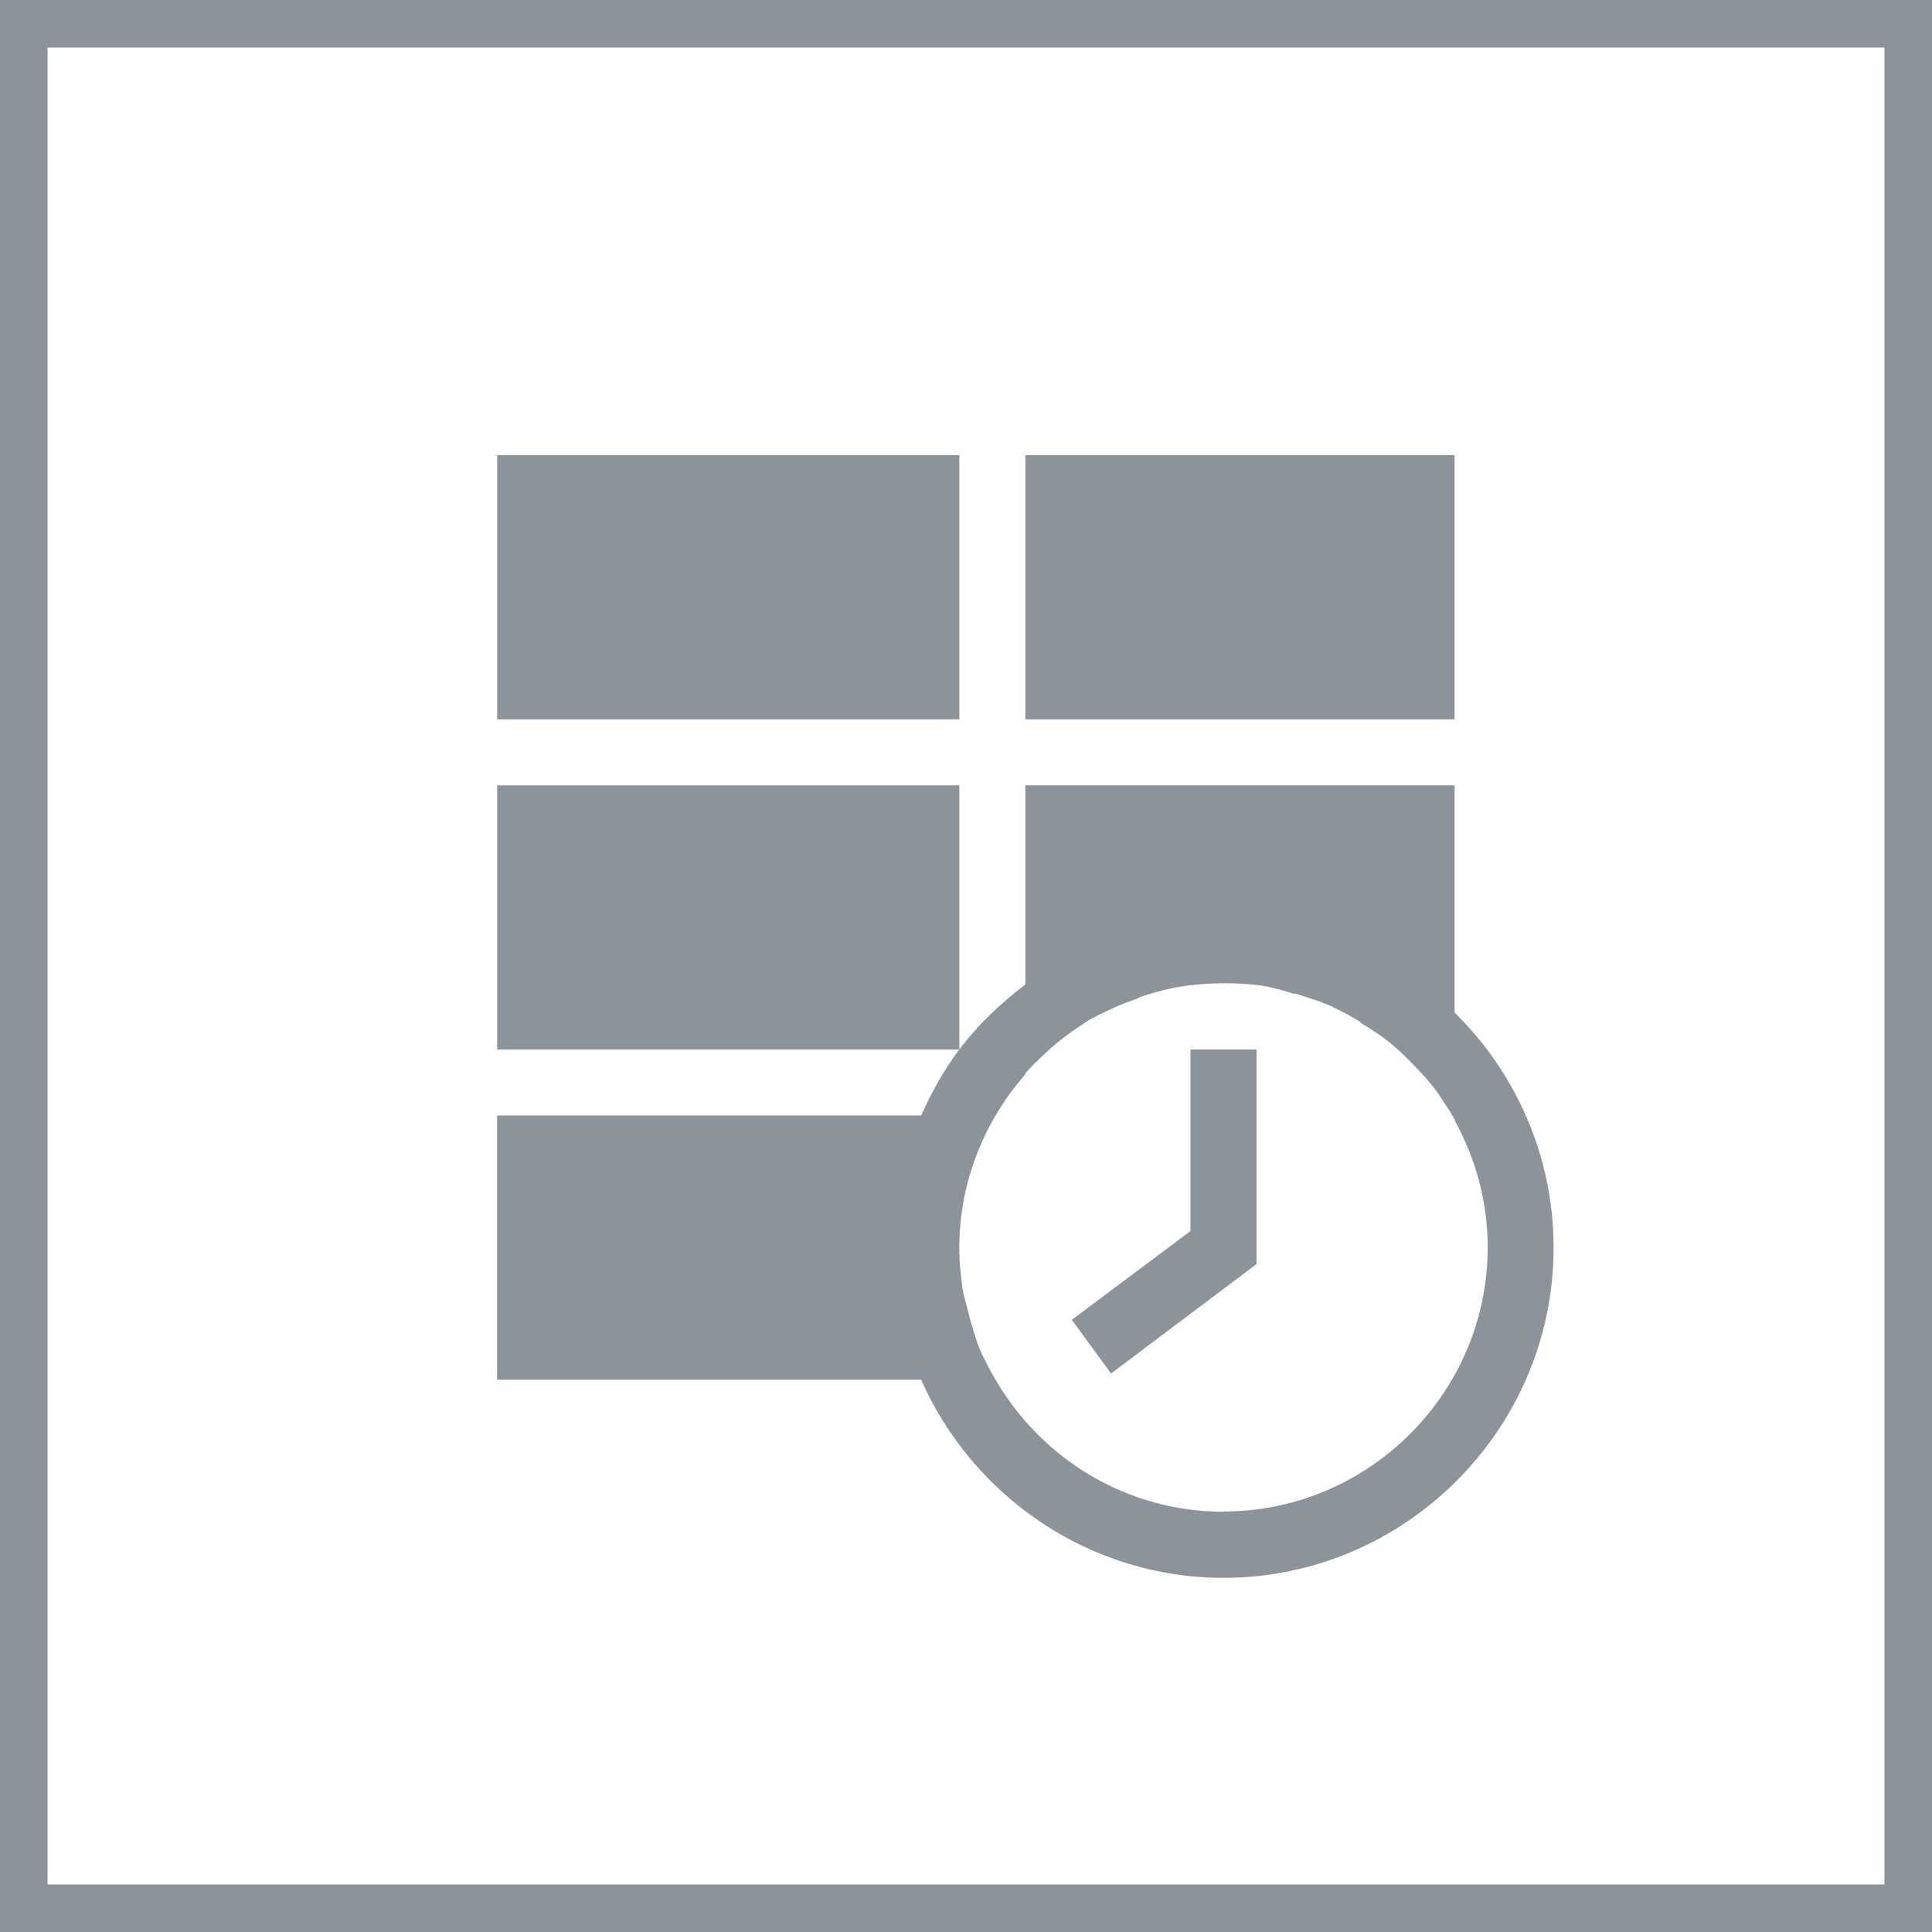
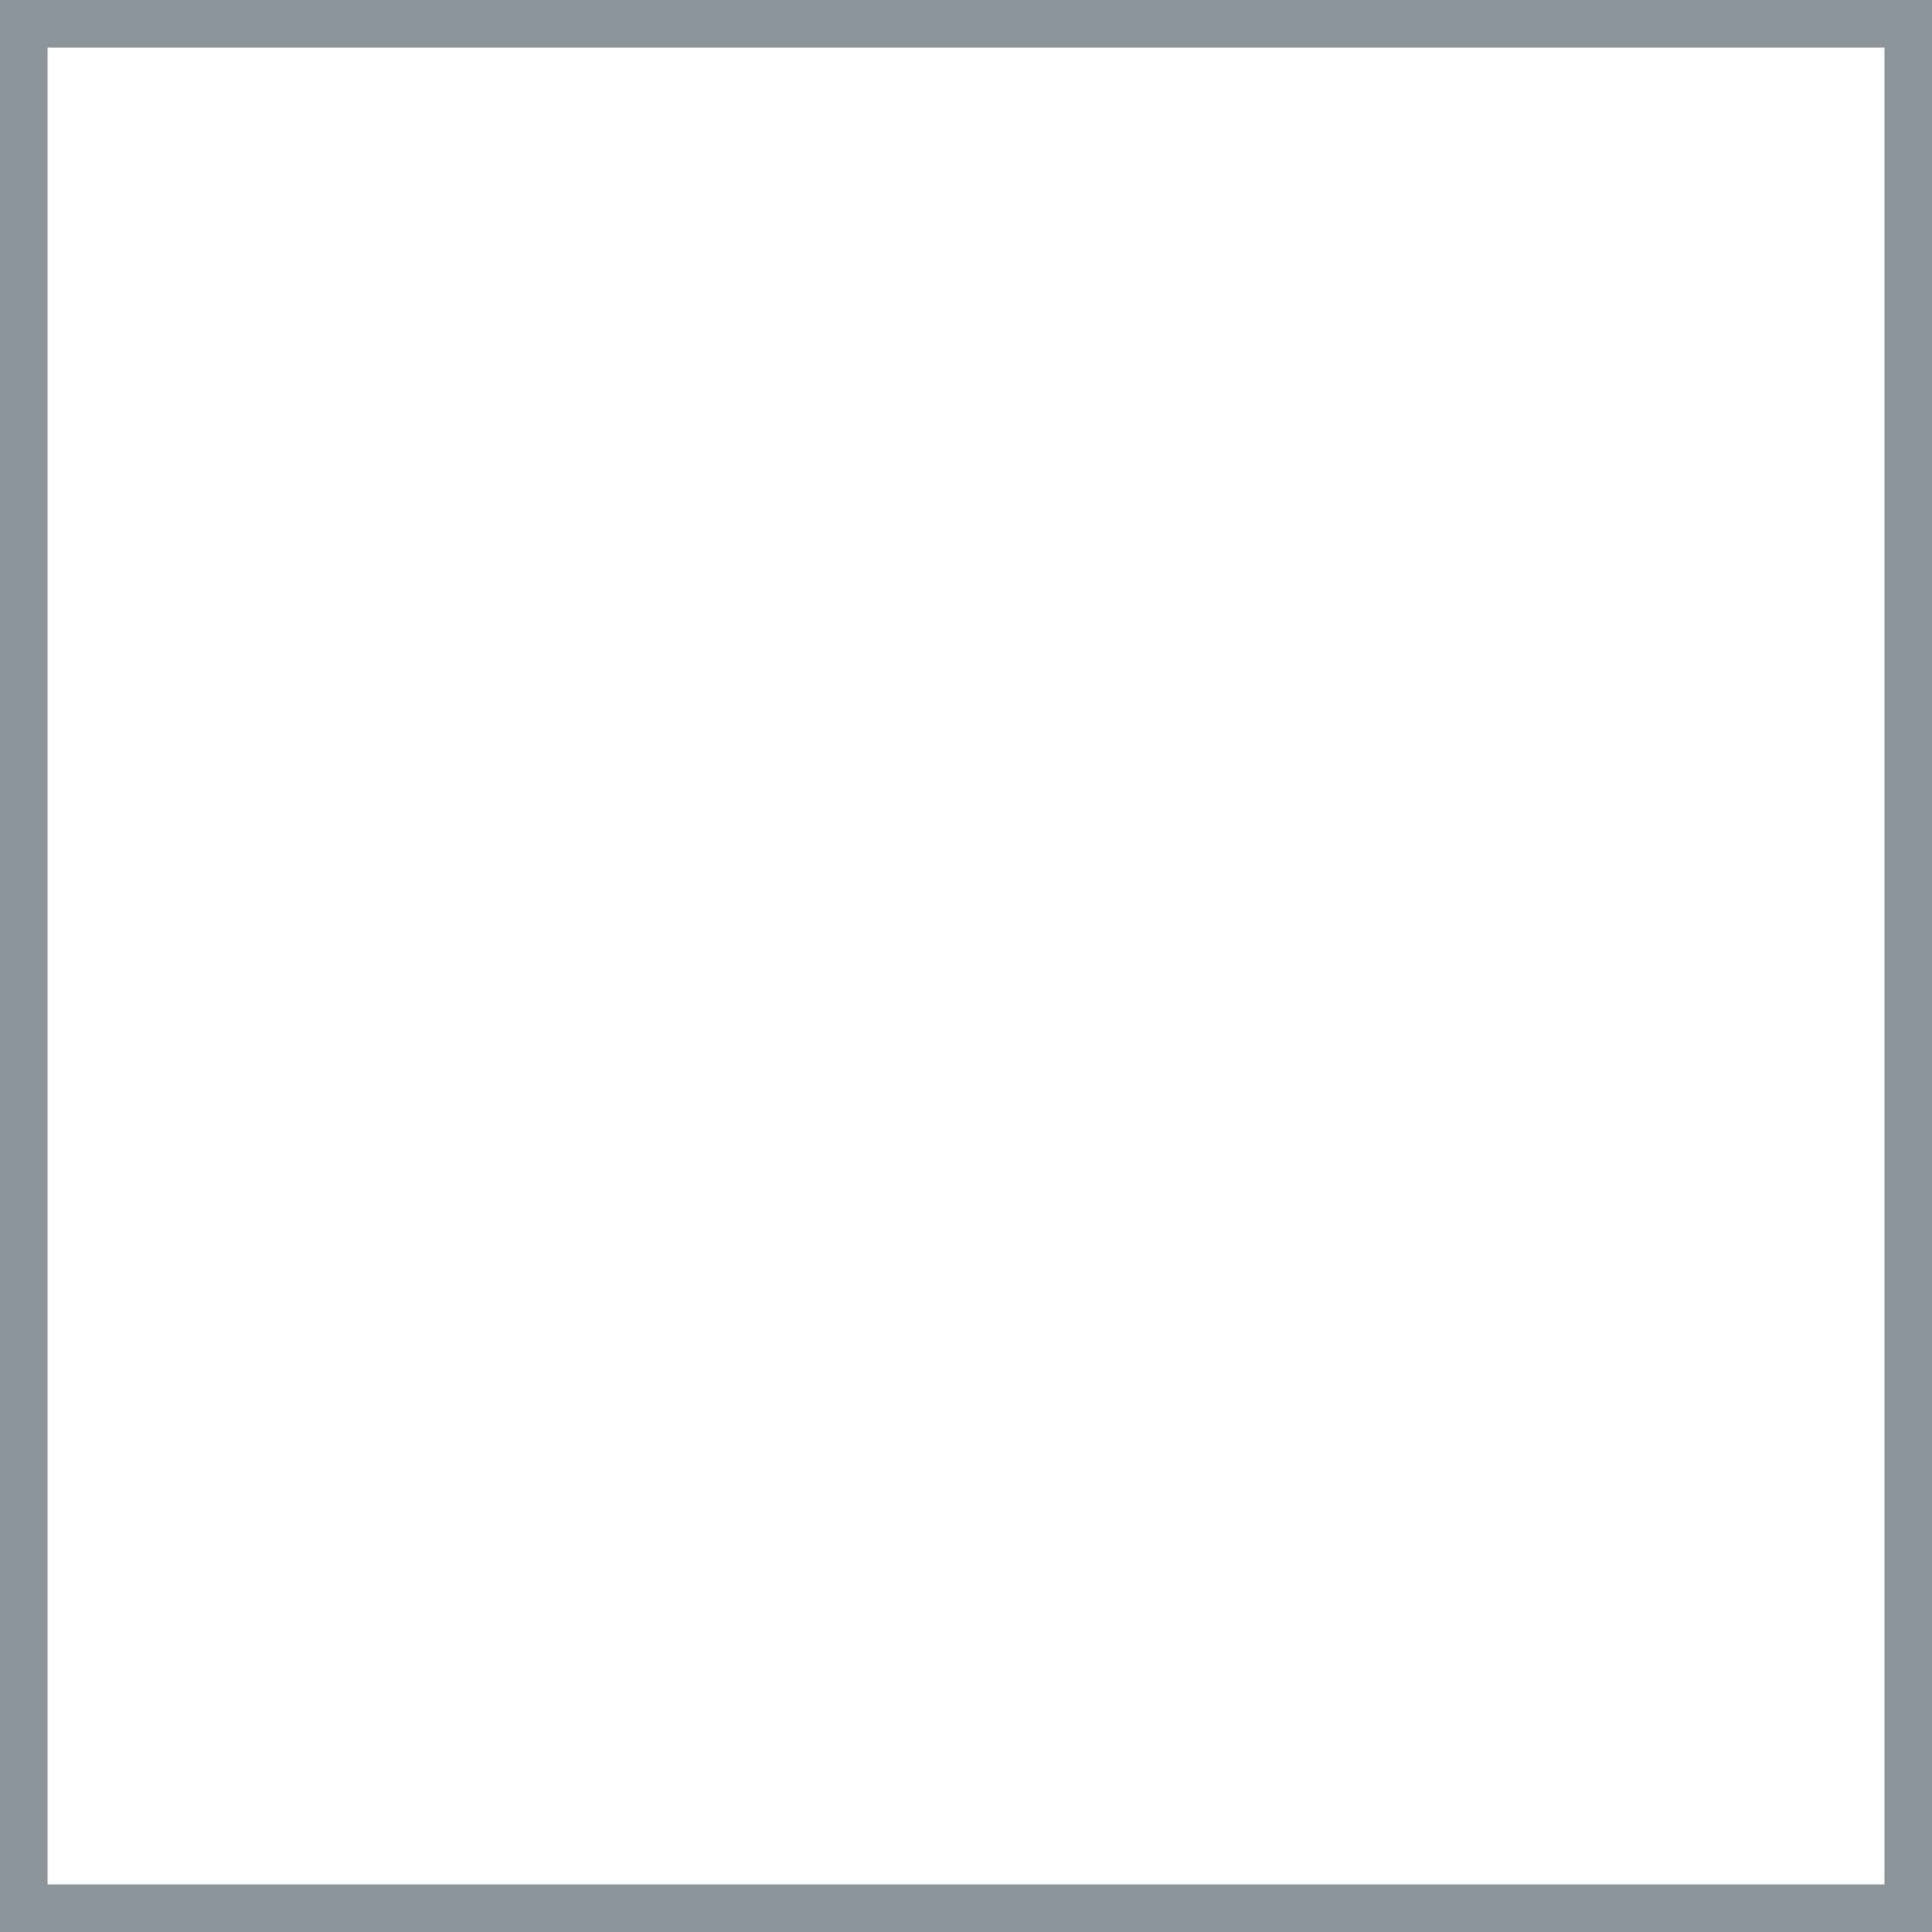
<svg xmlns="http://www.w3.org/2000/svg" id="Layer_2" viewBox="0 0 324.91 324.91">
  <defs>
    <style>.cls-1{fill:none;stroke:#8b939b;stroke-miterlimit:10;stroke-width:8px;}.cls-2{fill:#8b939b;stroke-width:0px;}</style>
  </defs>
  <g id="Ebene_1">
    <rect class="cls-1" x="4" y="4" width="316.91" height="316.91" />
-     <path class="cls-2" d="M200.2,176.5v30.54l-19.95,14.92,6.6,9.02,24.46-18.39v-36.09h-11.11ZM200.2,176.5v30.54l-19.95,14.92,6.6,9.02,24.46-18.39v-36.09h-11.11ZM244.62,170.25v-38.18h-72.18v33.5c-4.16,3.14-7.96,6.77-11.11,10.93-2.55,3.38-4.68,7.17-6.42,11.1h-71.31v44.43h71.31c8.63,19.54,28.22,33.32,50.84,33.32,30.53,0,55.52-24.99,55.52-55.52,0-15.45-6.4-29.48-16.66-39.56ZM205.76,254.23c-16.36,0-30.63-8.95-38.34-22.21-.95-1.63-1.86-3.28-2.61-5.03-.59-1.37-.94-2.72-1.39-4.16-.27-.85-.48-1.74-.7-2.61-.29-1.19-.67-2.41-.87-3.64-.06-.46-.1-.91-.17-1.39-.21-1.78-.35-3.54-.35-5.38,0-11.12,4.27-21.35,11.11-29.15v-.17c.99-1.13,2.19-2.28,3.29-3.31.59-.53,1.13-1.05,1.74-1.56.28-.24.59-.48.87-.7.69-.53,1.36-1.05,2.09-1.56.34-.24.69-.48,1.04-.7.52-.34,1.02-.71,1.56-1.04,1.3-.78,2.77-1.43,4.17-2.09,1.29-.6,2.62-1.08,3.98-1.56.24-.08.46-.27.7-.35,1.61-.53,3.33-1.04,5.03-1.39,2.84-.59,5.84-.87,8.85-.87,1.51,0,3.01.03,4.51.18.52.06,1.04.1,1.56.17.35.04.7.11,1.05.17,1.58.27,3.14.78,4.68,1.22.04.03.13-.01.17,0,.04.03.14-.01.18,0,.34.11.69.24,1.04.35,1.39.43,2.66.83,3.99,1.39.17.07.35.11.52.17.46.2.94.48,1.39.7,1.3.63,2.58,1.34,3.82,2.07.13.1.21.27.34.35,1.77,1.09,3.45,2.14,5.03,3.47,1.29,1.06,2.51,2.27,3.66,3.47.77.81,1.53,1.56,2.26,2.42.52.63,1.05,1.23,1.55,1.91.36.5.7,1.05,1.04,1.57.71,1.06,1.46,2.17,2.09,3.29v.17c3.49,6.33,5.55,13.63,5.55,21.35,0,24.42-19.99,44.41-44.41,44.41ZM200.2,207.04l-19.95,14.92,6.6,9.02,24.46-18.39v-36.09h-11.11v30.54ZM83.61,132.08v44.43h77.73v-44.43h-77.73ZM172.44,76.55v44.43h72.18v-44.43h-72.18ZM83.61,76.55v44.43h77.73v-44.43h-77.73Z" />
  </g>
</svg>